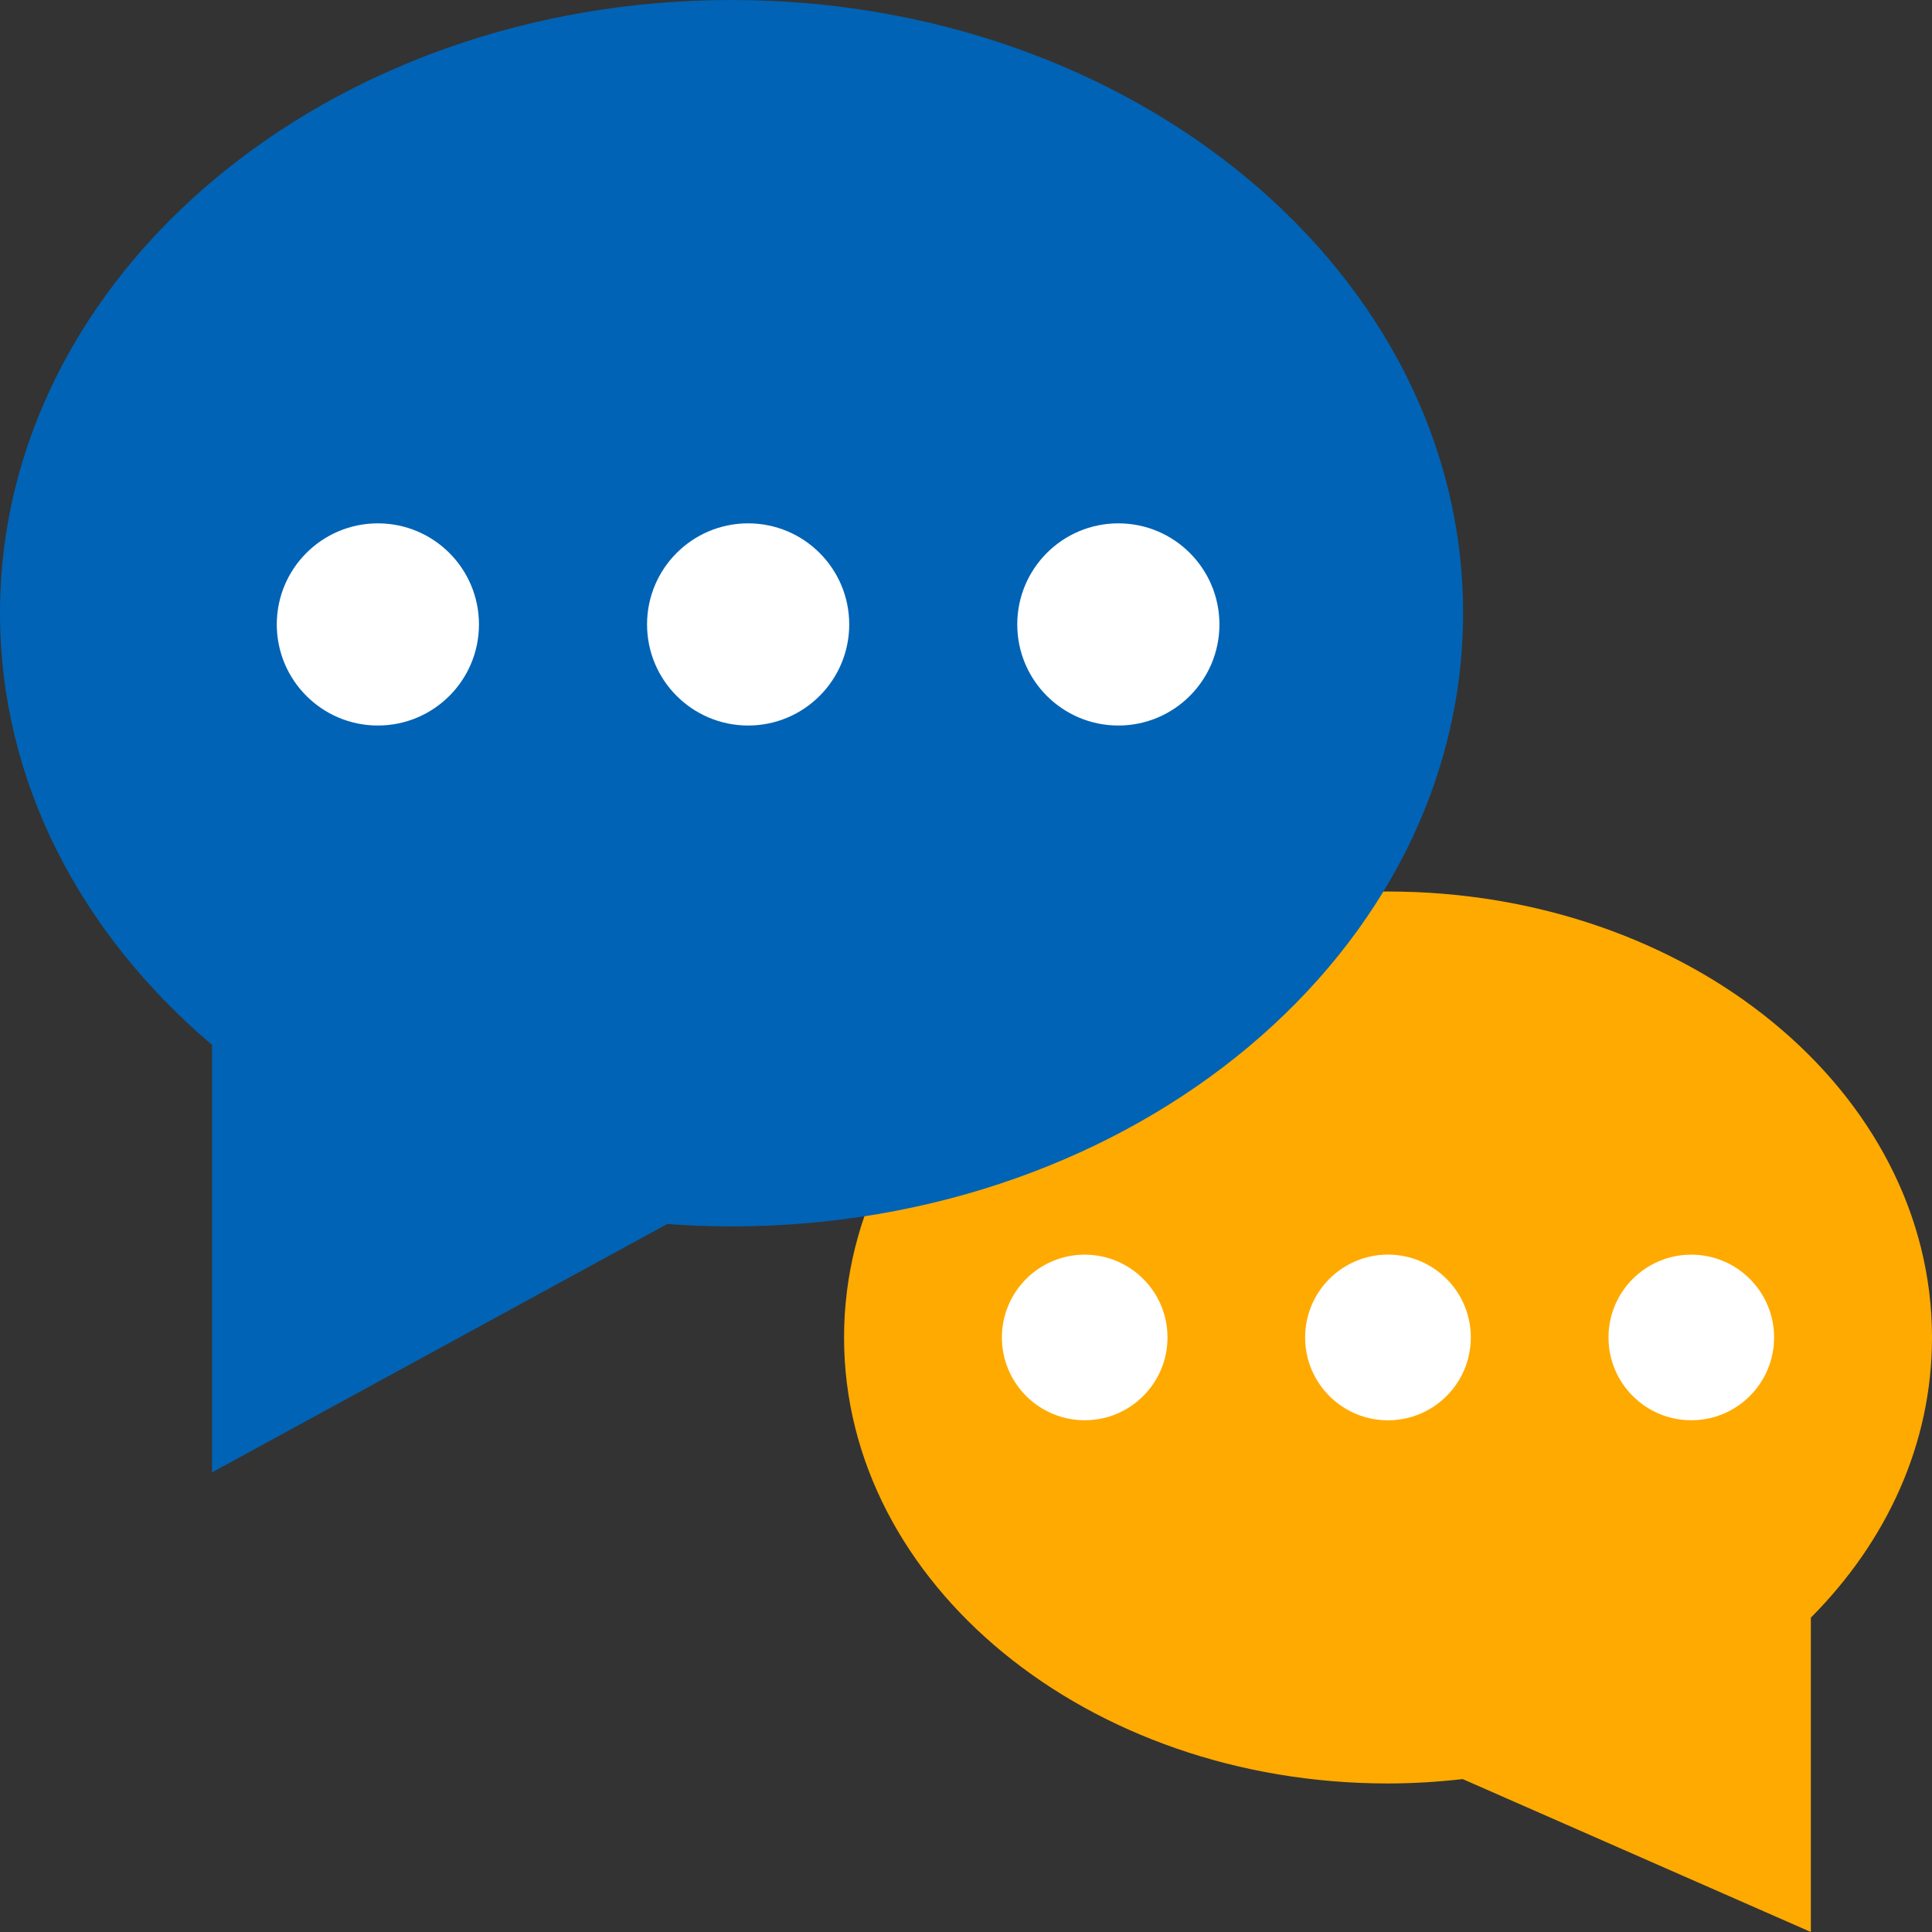
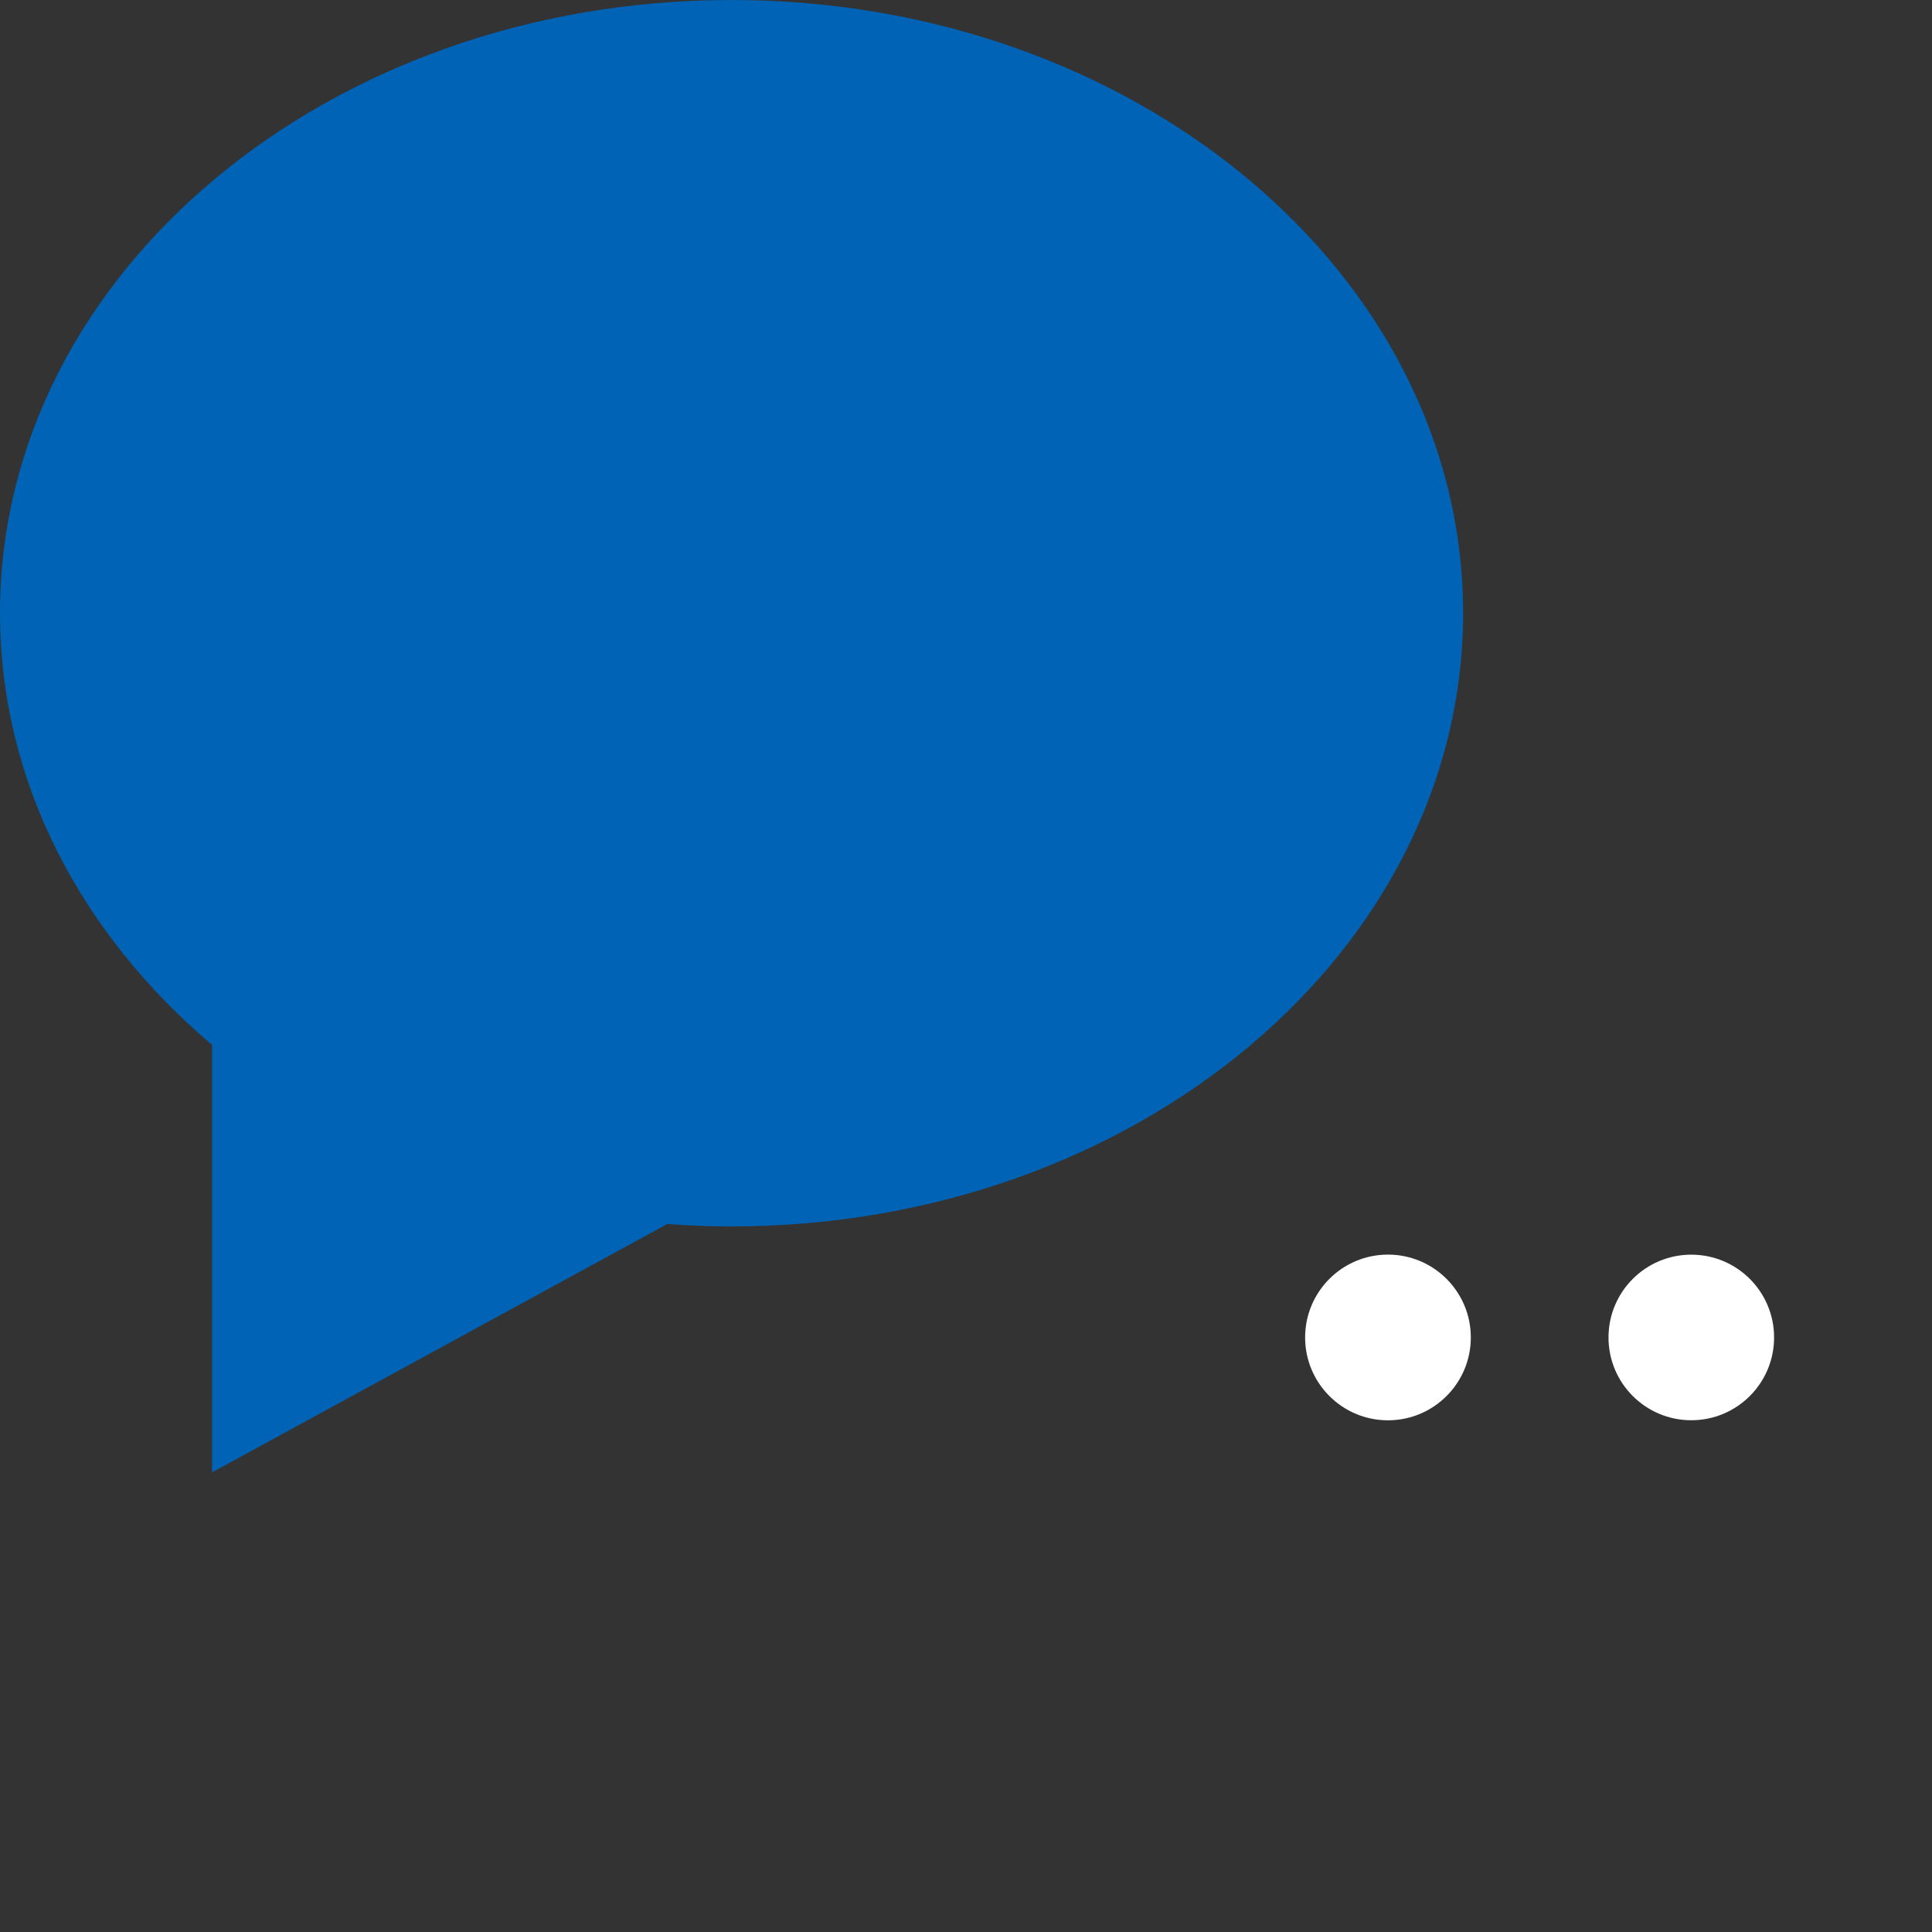
<svg xmlns="http://www.w3.org/2000/svg" version="1.1" id="Layer_1" x="0px" y="0px" width="34px" height="34px" viewBox="0 0 34 34" enable-background="new 0 0 34 34" xml:space="preserve">
  <rect x="0" y="0" width="34" height="34" fill="#333333" stroke="none" />
  <g>
    <g>
-       <path fill="#FFAA00" d="M34,23.538c0,1.87-0.793,3.584-2.132,4.93V34l-6.127-2.691c-0.432,0.049-0.871,0.077-1.317,0.077    c-5.284,0-9.57-3.513-9.57-7.848s4.286-7.849,9.57-7.849C29.715,15.689,34,19.203,34,23.538z" />
-     </g>
+       </g>
    <g>
-       <circle fill="#FFFFFF" cx="19.089" cy="23.537" r="1.457" />
      <circle fill="#FFFFFF" cx="24.426" cy="23.537" r="1.458" />
      <circle fill="#FFFFFF" cx="29.764" cy="23.537" r="1.457" />
    </g>
    <g>
      <path fill="#0063B5" d="M25.748,10.788c0,5.957-5.766,10.795-12.877,10.795c-0.383,0-0.759-0.015-1.127-0.043l-8.012,4.371v-7.522    C1.424,16.433,0,13.756,0,10.788C0,4.831,5.759,0,12.871,0C19.982,0,25.748,4.831,25.748,10.788z" />
    </g>
    <g>
-       <circle fill="#FFFFFF" cx="6.65" cy="10.989" r="1.779" />
-       <circle fill="#FFFFFF" cx="13.166" cy="10.989" r="1.779" />
-       <circle fill="#FFFFFF" cx="19.681" cy="10.989" r="1.779" />
-     </g>
+       </g>
  </g>
</svg>